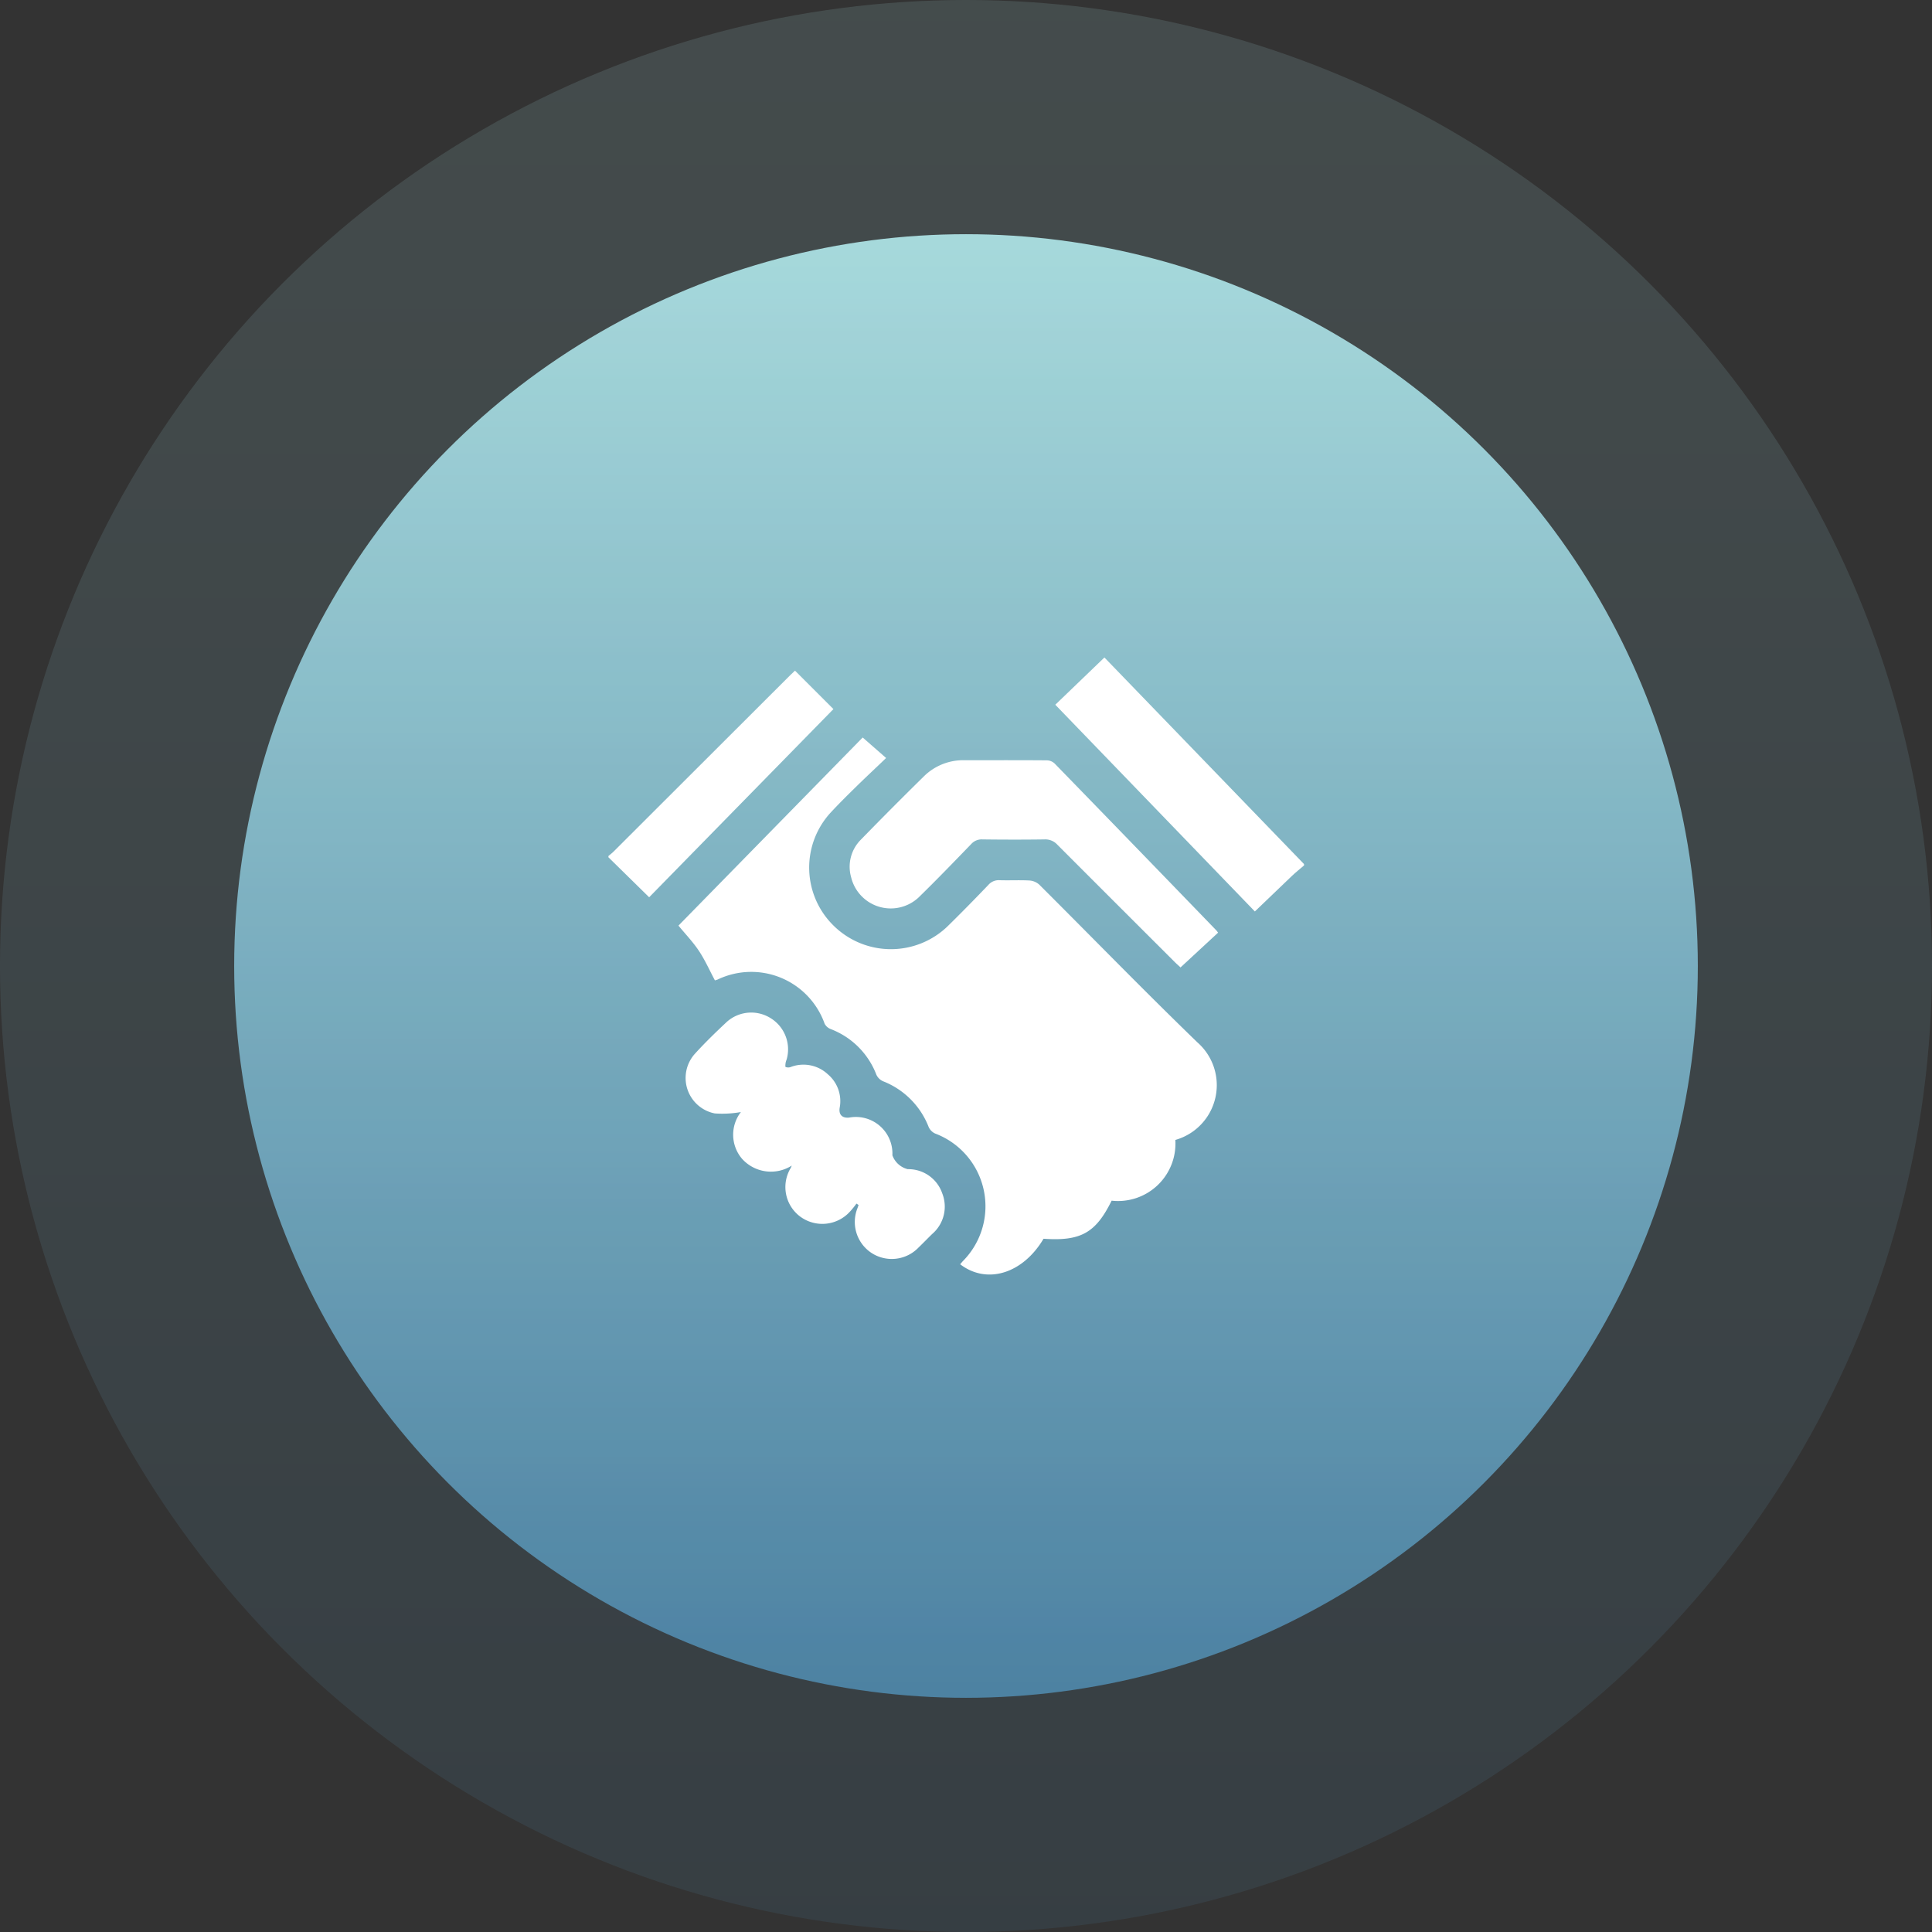
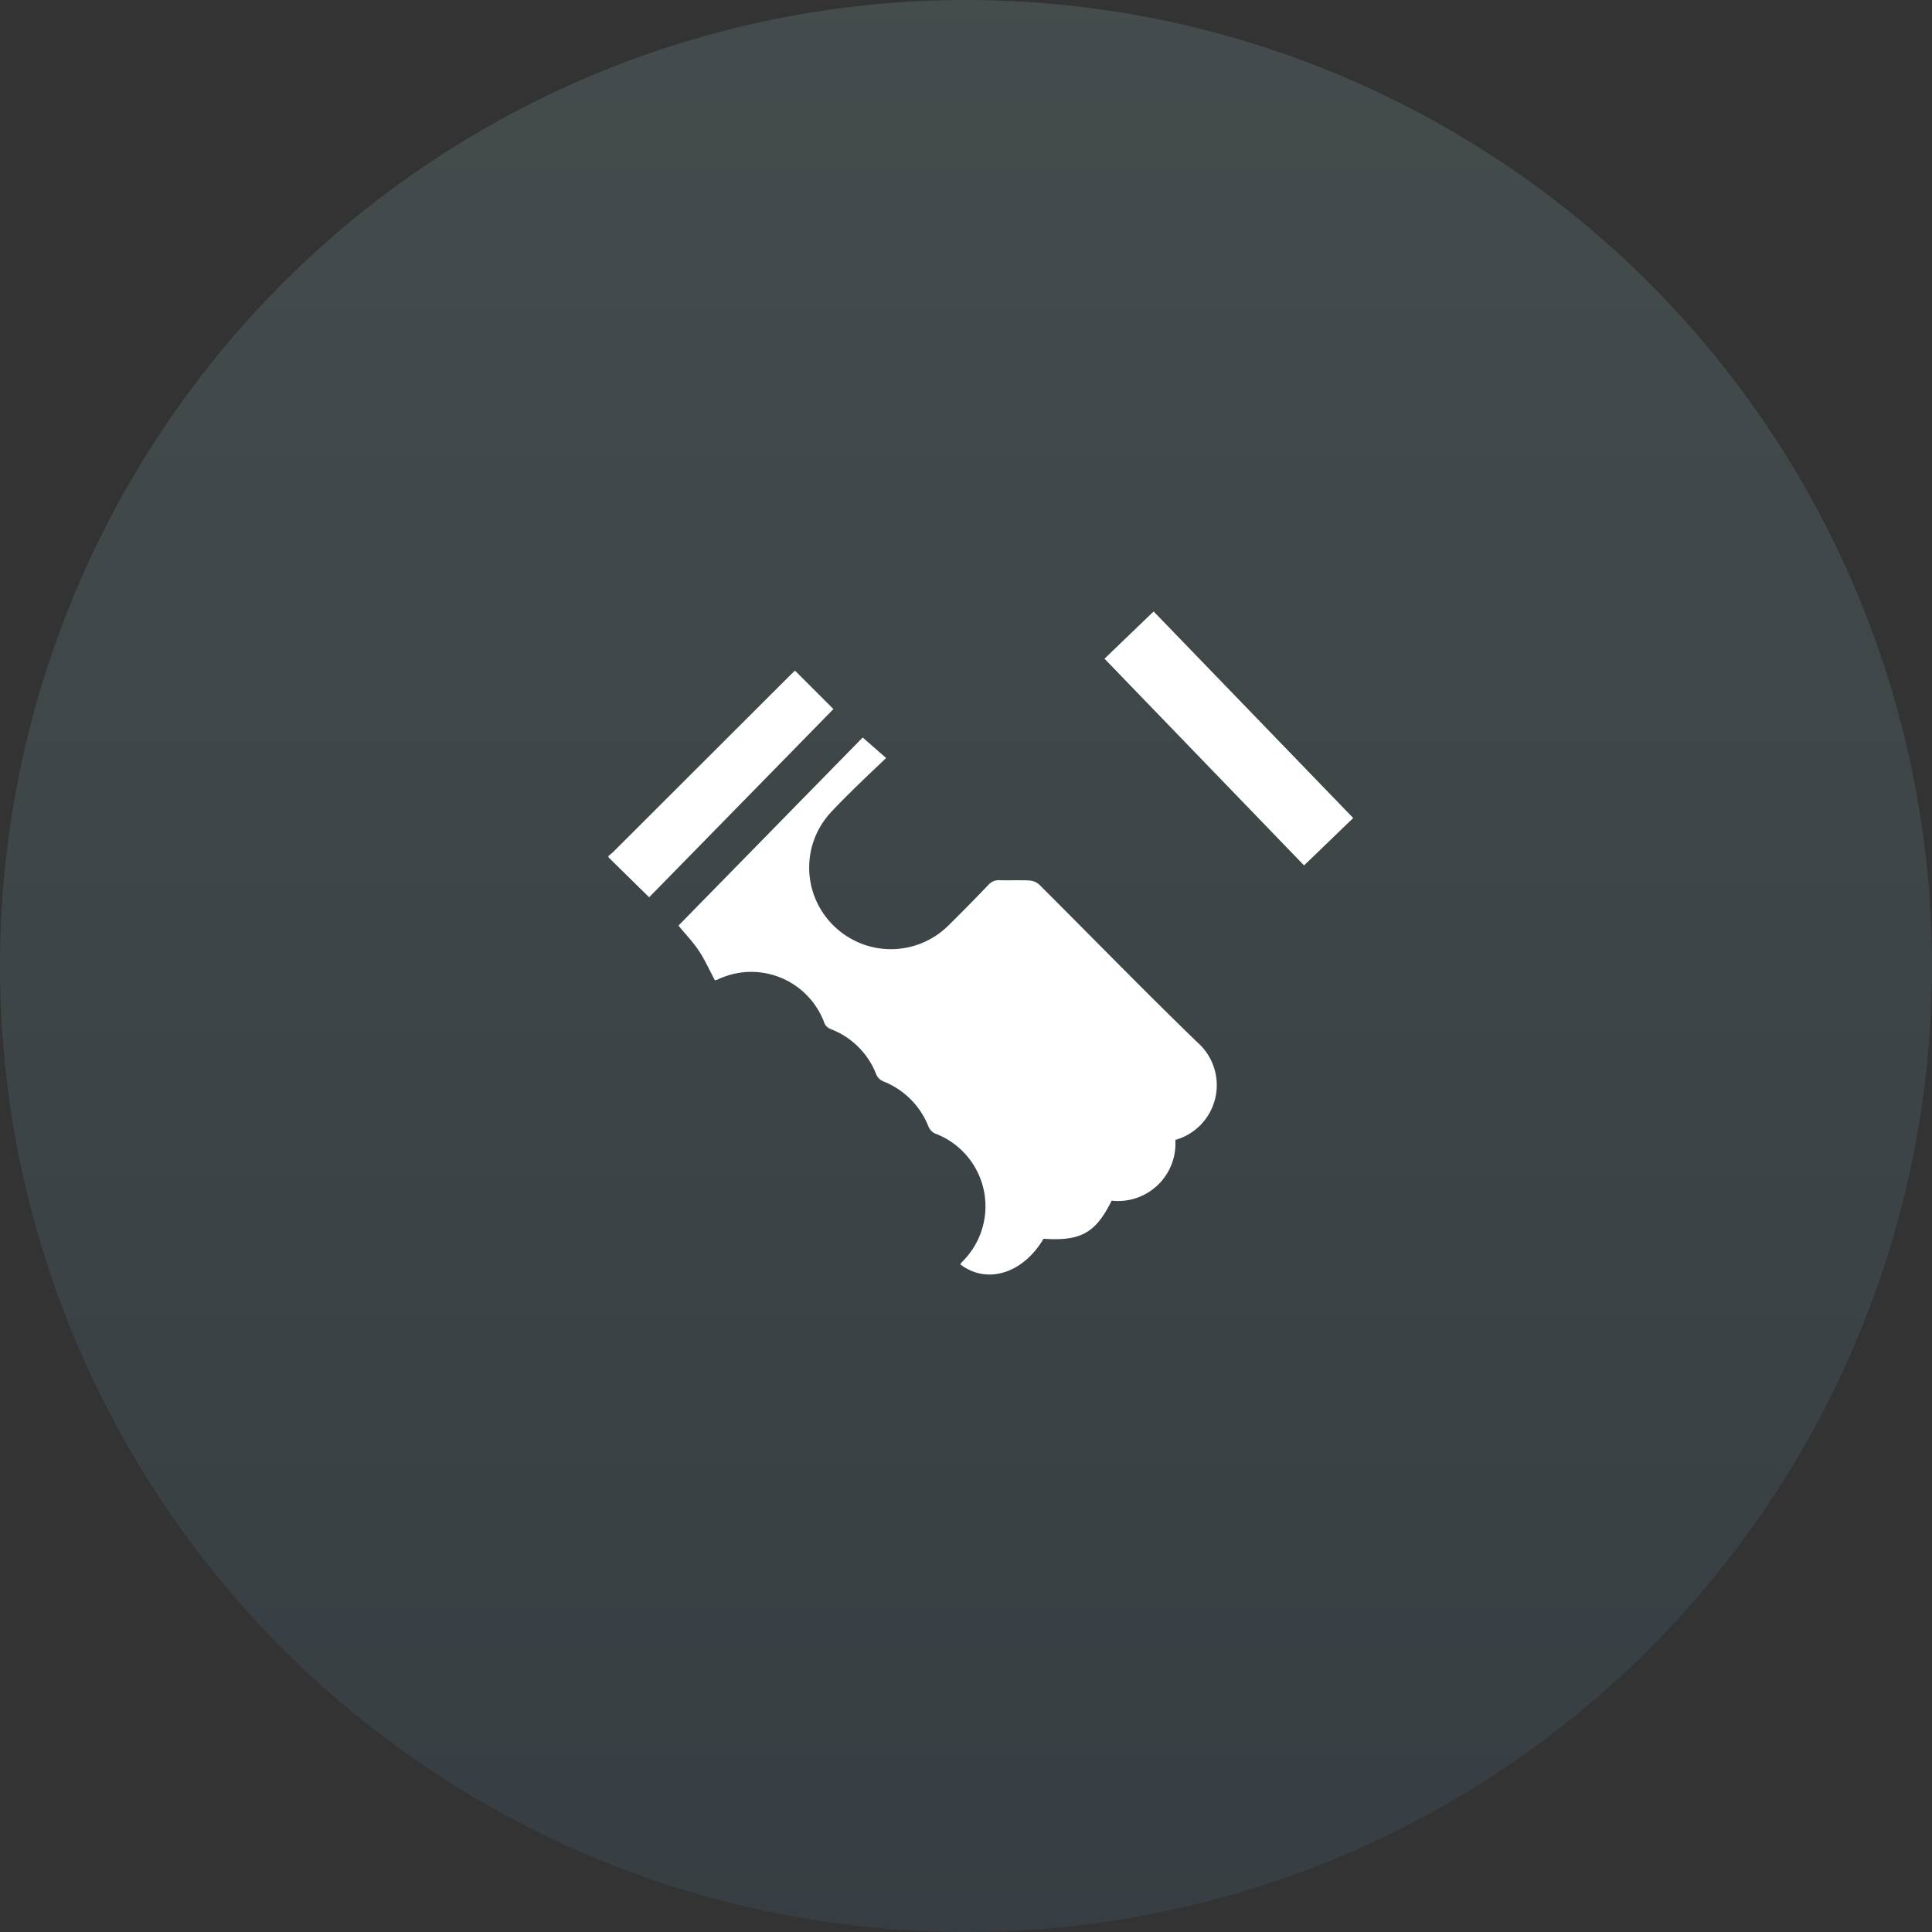
<svg xmlns="http://www.w3.org/2000/svg" width="99" height="99" viewBox="0 0 99 99">
  <rect x="0" y="0" width="99" height="99" fill="#333333" stroke="none" />
  <defs>
    <linearGradient id="linear-gradient" x1="0.5" x2="0.5" y2="1" gradientUnits="objectBoundingBox">
      <stop offset="0" stop-color="#a8dadc" />
      <stop offset="1" stop-color="#4b80a1" />
    </linearGradient>
  </defs>
  <g id="Group_5518" data-name="Group 5518" transform="translate(-1451 -2266.796)">
    <g id="Group_5504" data-name="Group 5504" transform="translate(1081 305.796)">
-       <circle id="Ellipse_2168" data-name="Ellipse 2168" cx="37.5" cy="37.5" r="37.5" transform="translate(382 1973)" fill="url(#linear-gradient)" />
      <circle id="Ellipse_2169" data-name="Ellipse 2169" cx="49.5" cy="49.5" r="49.5" transform="translate(370 1961)" opacity="0.15" fill="url(#linear-gradient)" />
    </g>
    <g id="Group_5509" data-name="Group 5509" transform="translate(1962.177 2101.014)">
-       <path id="Path_15819" data-name="Path 15819" d="M-220.535,210.128c-.207.179-.423.349-.621.537-.628.6-1.25,1.2-1.9,1.822l-10.226-10.593,2.517-2.421,10.227,10.585Z" transform="translate(-223.819)" fill="#fff" />
+       <path id="Path_15819" data-name="Path 15819" d="M-220.535,210.128l-10.226-10.593,2.517-2.421,10.227,10.585Z" transform="translate(-223.819)" fill="#fff" />
      <path id="Path_15820" data-name="Path 15820" d="M-480,216.2c.095-.082.2-.158.284-.247q4.525-4.516,9.048-9.035c.08-.08.165-.156.229-.216l1.969,1.969-9.443,9.643L-480,216.265Z" transform="translate(0 -6.554)" fill="#fff" />
      <path id="Path_15821" data-name="Path 15821" d="M-415.909,264.24a2.943,2.943,0,0,1-3.265,3.112c-.814,1.654-1.581,2.083-3.489,1.952-1.06,1.787-2.9,2.359-4.272,1.307.059-.069.115-.139.176-.2a3.986,3.986,0,0,0-1.459-6.5.67.67,0,0,1-.333-.338,4.113,4.113,0,0,0-2.34-2.342.675.675,0,0,1-.337-.332,4.05,4.05,0,0,0-2.338-2.339.6.6,0,0,1-.313-.272,3.989,3.989,0,0,0-5.477-2.271c-.041.017-.085.028-.146.047-.27-.505-.5-1.028-.812-1.5s-.689-.859-1.056-1.307l9.44-9.639,1.2,1.05c-.5.483-1.028.973-1.539,1.475-.439.43-.876.862-1.293,1.312a4.162,4.162,0,0,0,.137,5.8,4.182,4.182,0,0,0,5.865.019c.7-.688,1.393-1.394,2.074-2.106a.7.7,0,0,1,.576-.237c.51.016,1.022-.013,1.531.015a.837.837,0,0,1,.5.214c2.7,2.692,5.359,5.427,8.1,8.08A2.917,2.917,0,0,1-415.909,264.24Z" transform="translate(-35.041 -40.045)" fill="#fff" />
-       <path id="Path_15822" data-name="Path 15822" d="M-327.908,265.009l-1.926,1.783c-.1-.1-.2-.18-.286-.268q-3.016-3.008-6.026-6.023a.837.837,0,0,0-.668-.27c-1.056.015-2.111.013-3.167,0a.715.715,0,0,0-.576.236c-.87.9-1.738,1.8-2.634,2.676a2.089,2.089,0,0,1-3.522-.976,1.96,1.96,0,0,1,.506-1.929q1.6-1.644,3.238-3.253a2.867,2.867,0,0,1,2.084-.811c1.4,0,2.808-.006,4.211.006a.605.605,0,0,1,.39.162q4.145,4.263,8.275,8.54C-327.976,264.915-327.951,264.954-327.908,265.009Z" transform="translate(-120.851 -51.436)" fill="#fff" />
-       <path id="Path_15823" data-name="Path 15823" d="M-428.666,405.307a4.389,4.389,0,0,1-.324.4,1.908,1.908,0,0,1-2.553.27,1.887,1.887,0,0,1-.5-2.481c.018-.036.034-.074.063-.137a1.991,1.991,0,0,1-2.555-.355,1.9,1.9,0,0,1-.053-2.388,5.4,5.4,0,0,1-1.34.07,1.852,1.852,0,0,1-1.007-3.067c.514-.565,1.065-1.1,1.623-1.621a1.873,1.873,0,0,1,2.258-.187,1.875,1.875,0,0,1,.809,2.114,1.107,1.107,0,0,0-.051.165c-.009.075-.025.2,0,.216a.365.365,0,0,0,.248.007,1.827,1.827,0,0,1,1.914.367,1.8,1.8,0,0,1,.607,1.72c-.054.35.129.535.486.5a1.873,1.873,0,0,1,2.216,1.932,1.124,1.124,0,0,0,.786.711,1.833,1.833,0,0,1,1.766,1.232,1.849,1.849,0,0,1-.516,2.092c-.232.227-.457.461-.691.686a1.9,1.9,0,0,1-2.419.28,1.9,1.9,0,0,1-.712-2.3c.018-.052.035-.1.053-.155Z" transform="translate(-38.624 -177.85)" fill="#fff" />
    </g>
  </g>
</svg>